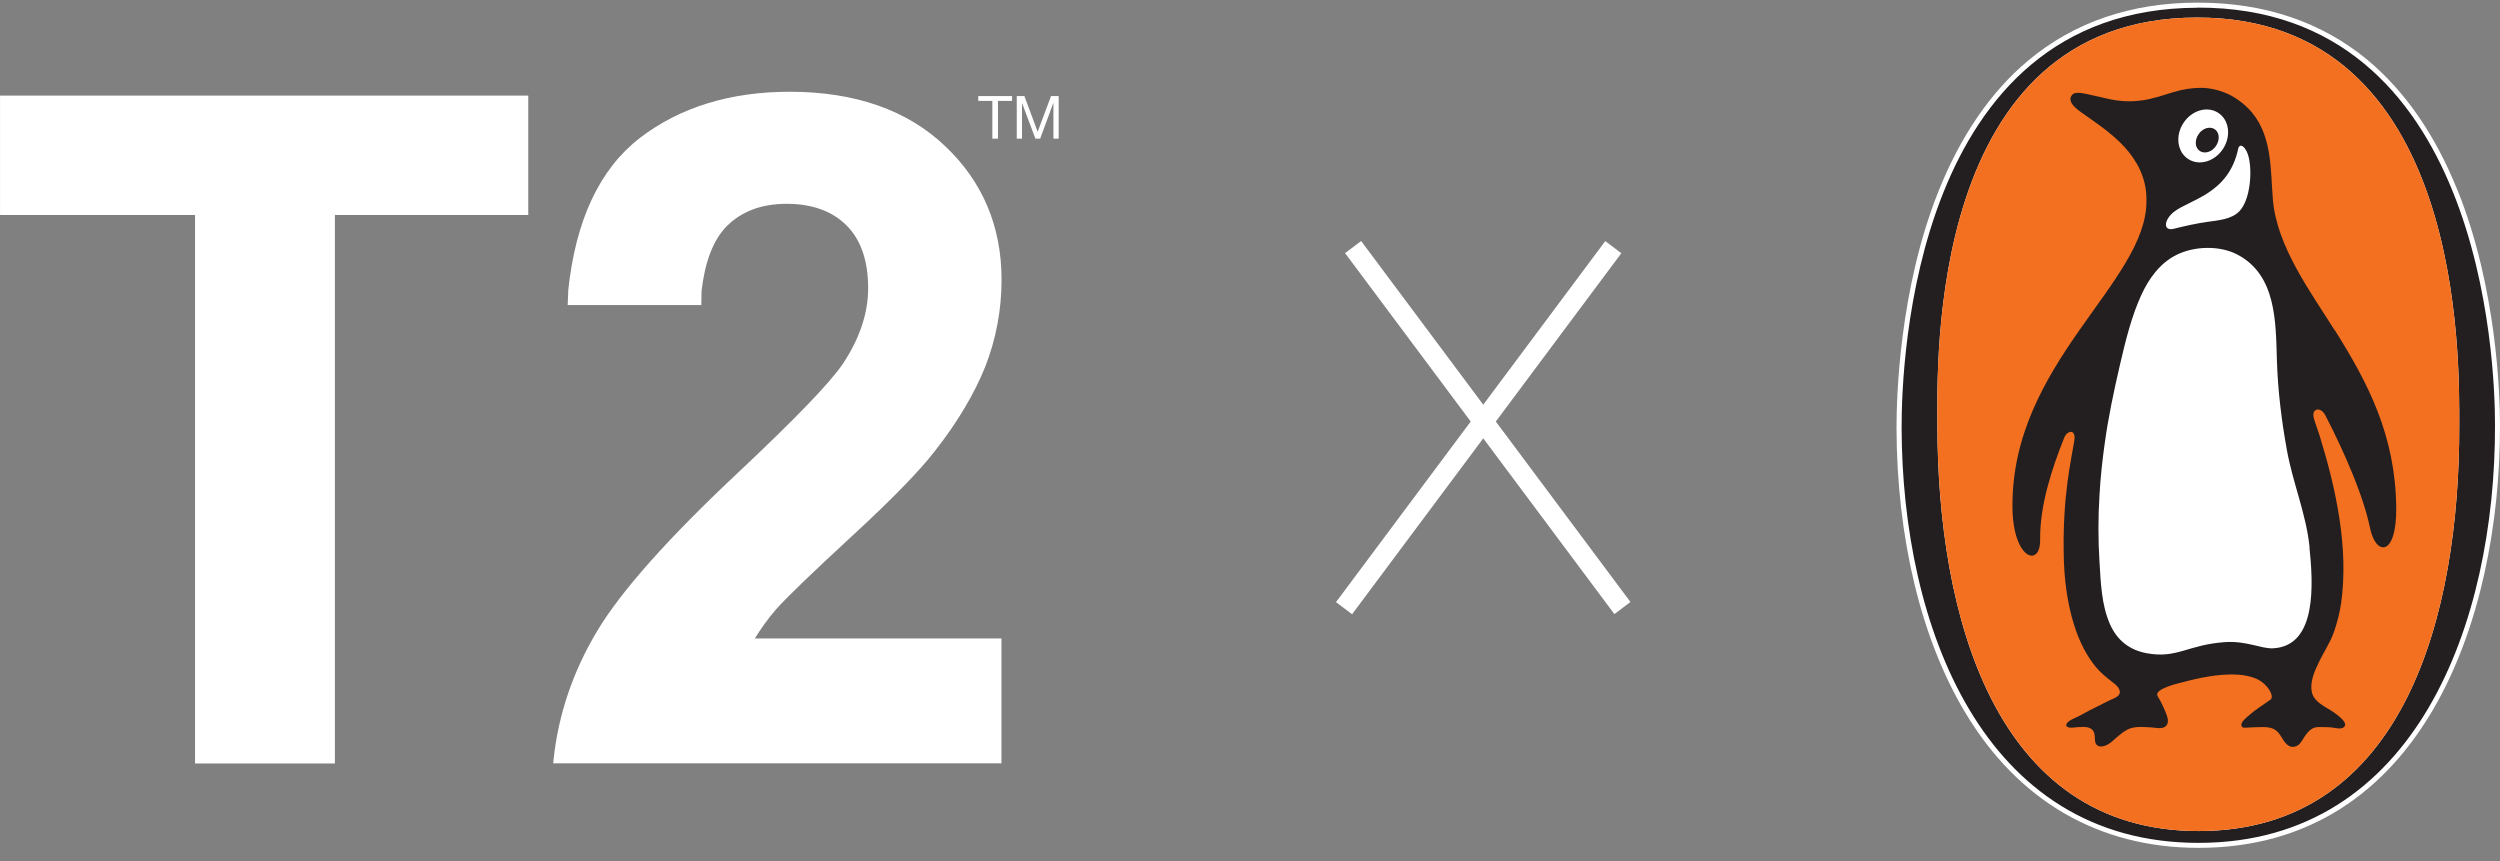
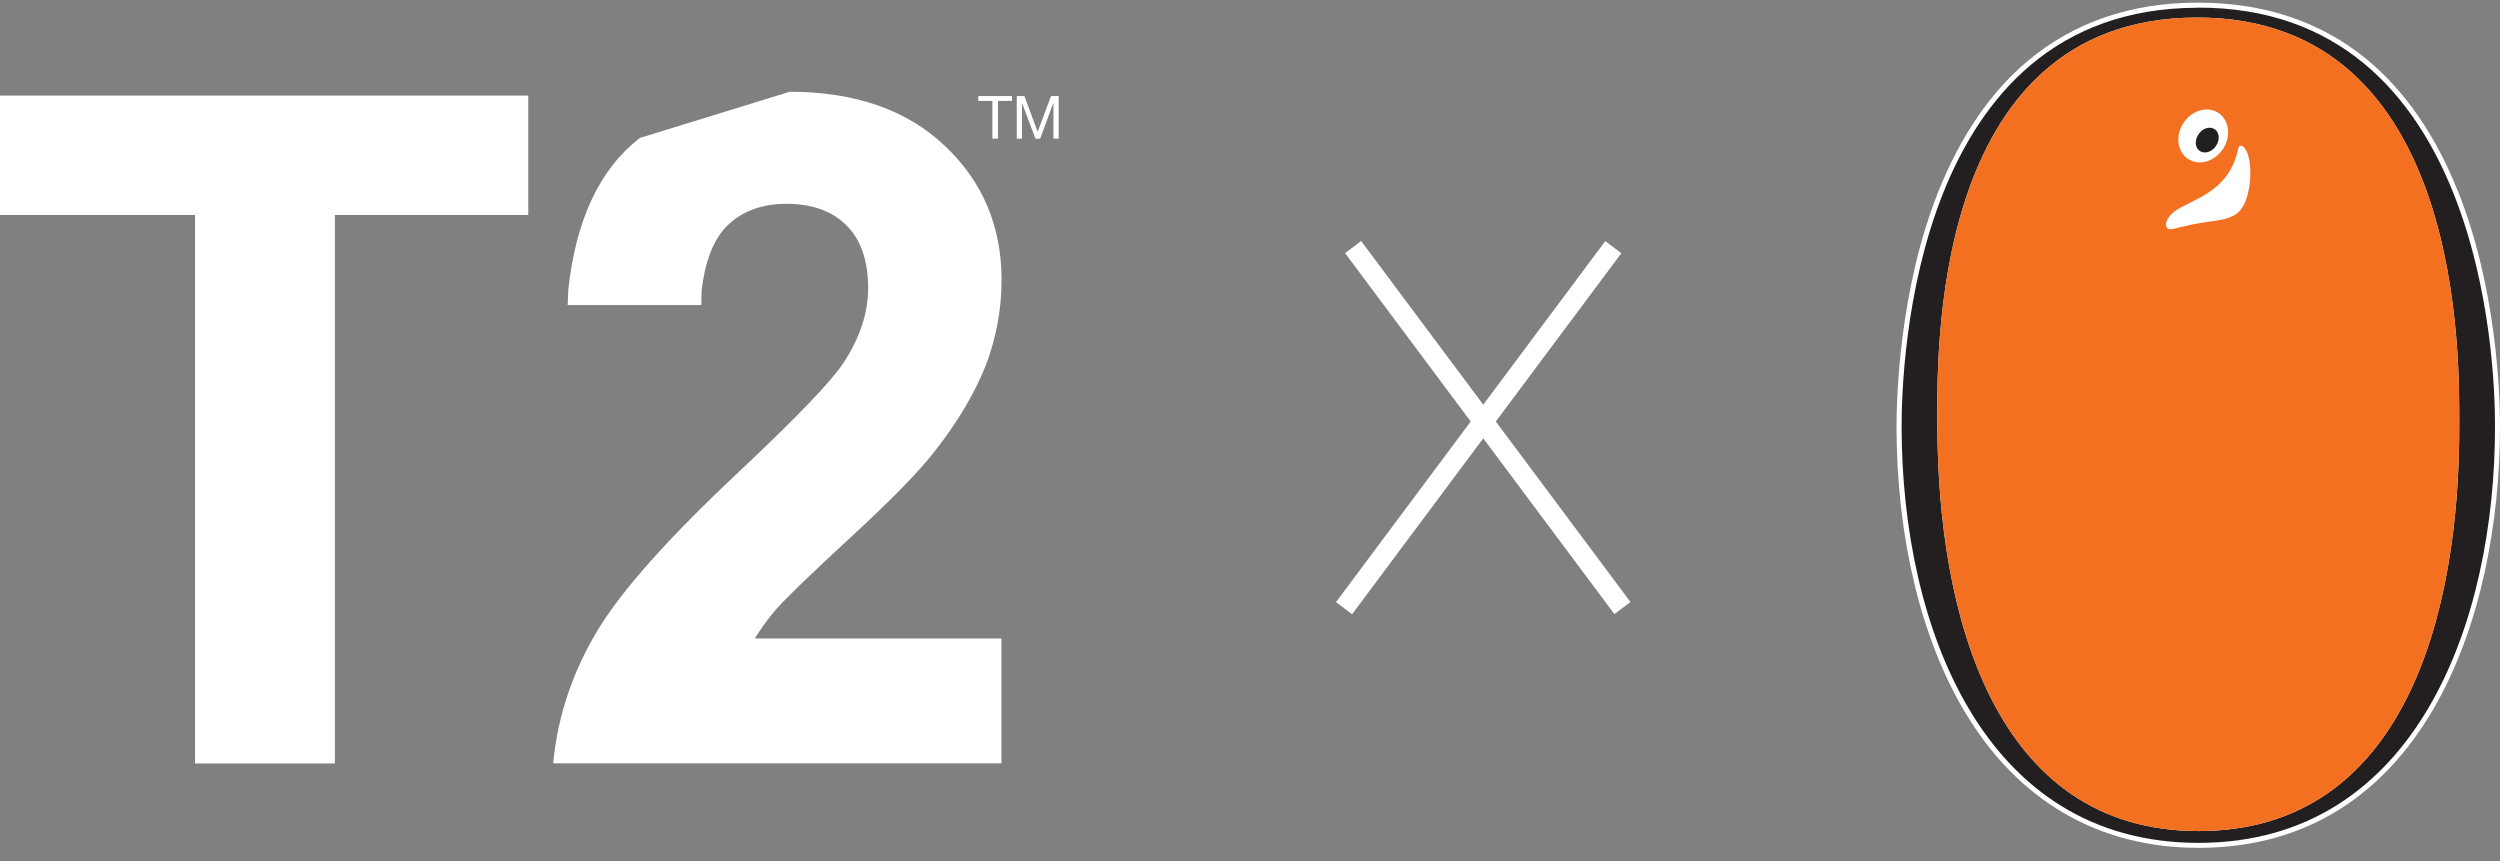
<svg xmlns="http://www.w3.org/2000/svg" width="180" height="62" viewBox="0 0 180 62" fill="none">
  <rect x="0" y="0" width="180" height="62" fill="#808080" stroke="none" />
  <path d="M98.001 17.352L96.846 18.226L116.237 44.216L117.392 43.343L98.001 17.352Z" fill="white" />
  <path d="M115.58 17.358L96.193 43.352L97.349 44.226L116.735 18.232L115.58 17.358Z" fill="white" />
  <path d="M71.45 7.264H70.436V6.917H72.869V7.264H71.854V9.982H71.45V7.264Z" fill="white" />
  <path d="M73.207 6.917H73.757L74.712 9.488L75.675 6.917H76.225V9.982H75.847V7.437H75.83L74.892 9.982H74.549L73.594 7.437H73.585V9.982H73.207V6.917Z" fill="white" />
  <path d="M37.768 6.883H0.002V15.479H14.044V54.97H24.113V15.479H38.035V6.883H37.768Z" fill="white" />
-   <path d="M46.075 9.93C43.186 12.155 41.449 15.834 40.916 20.889L40.873 21.963H50.495L50.512 20.95C50.753 18.838 51.363 17.271 52.3 16.31C53.367 15.228 54.82 14.674 56.634 14.674C58.449 14.674 59.919 15.193 60.951 16.232C61.991 17.262 62.507 18.794 62.507 20.751C62.507 22.543 61.897 24.378 60.684 26.196C59.79 27.529 57.27 30.143 53.212 33.961C48.147 38.705 44.699 42.574 42.988 45.448C41.259 48.331 40.202 51.438 39.858 54.676L39.832 54.962H72.104V45.968H54.347C54.777 45.284 55.258 44.583 55.877 43.873C56.626 43.024 58.406 41.31 61.312 38.627C64.175 35.995 66.17 33.944 67.28 32.515C68.948 30.403 70.177 28.308 70.951 26.369C71.717 24.395 72.112 22.309 72.112 20.136C72.112 16.301 70.745 13.055 68.028 10.502C65.328 7.93 61.57 6.606 56.858 6.606C52.567 6.606 48.938 7.731 46.075 9.93Z" fill="white" />
+   <path d="M46.075 9.93C43.186 12.155 41.449 15.834 40.916 20.889L40.873 21.963H50.495L50.512 20.95C50.753 18.838 51.363 17.271 52.3 16.31C53.367 15.228 54.82 14.674 56.634 14.674C58.449 14.674 59.919 15.193 60.951 16.232C61.991 17.262 62.507 18.794 62.507 20.751C62.507 22.543 61.897 24.378 60.684 26.196C59.79 27.529 57.27 30.143 53.212 33.961C48.147 38.705 44.699 42.574 42.988 45.448C41.259 48.331 40.202 51.438 39.858 54.676L39.832 54.962H72.104V45.968H54.347C54.777 45.284 55.258 44.583 55.877 43.873C56.626 43.024 58.406 41.31 61.312 38.627C64.175 35.995 66.17 33.944 67.28 32.515C68.948 30.403 70.177 28.308 70.951 26.369C71.717 24.395 72.112 22.309 72.112 20.136C72.112 16.301 70.745 13.055 68.028 10.502C65.328 7.93 61.57 6.606 56.858 6.606Z" fill="white" />
  <g clip-path="url(#clip0_10308_5976)">
    <path d="M176.932 13.677C175.326 9.69 173.14 6.536 170.431 4.292C167.132 1.573 163.039 0.19 158.269 0.19H158.221C153.432 0.19 149.33 1.602 146.03 4.36C143.331 6.614 141.154 9.797 139.558 13.802C136.752 20.855 136.549 28.586 136.549 30.792C136.568 38.706 138.31 45.972 141.473 51.264C145.295 57.669 151.11 61.045 158.289 61.045H158.337C174.368 61.016 180.028 44.627 179.999 30.608C179.999 28.412 179.767 20.691 176.932 13.667" fill="white" />
    <path d="M158.22 0.557C137.767 0.596 136.906 26.109 136.916 30.792C136.945 45.004 142.731 60.717 158.337 60.687C173.942 60.658 179.67 44.82 179.641 30.608C179.641 25.925 178.683 0.509 158.23 0.548M158.337 59.836C143.514 59.865 139.509 44.105 139.49 30.598C139.49 26.148 138.735 1.302 158.162 1.264C177.59 1.225 177.058 26.206 177.067 30.656C177.096 44.163 173.159 59.807 158.337 59.836Z" fill="#231F20" />
    <path d="M158.337 59.836C143.515 59.865 139.51 44.105 139.49 30.598C139.49 26.148 138.736 1.302 158.163 1.264C177.59 1.225 177.058 26.206 177.068 30.656C177.097 44.163 173.159 59.807 158.337 59.836Z" fill="#F37021" />
-     <path d="M168.108 23.797C166.367 21.02 163.929 17.75 163.648 14.373C163.474 12.254 163.6 9.894 162.177 8.142C161.761 7.63 161.181 7.165 160.6 6.856C159.981 6.536 159.178 6.324 158.482 6.324C157.824 6.324 157.156 6.43 156.518 6.623C155.773 6.846 155.028 7.117 154.244 7.223C153.344 7.349 152.619 7.301 151.738 7.107C151.216 6.991 151.071 6.943 150.548 6.836C150.258 6.778 149.474 6.546 149.223 6.798C148.632 7.388 149.89 8.104 150.258 8.375C151.08 8.975 151.419 9.168 152.202 9.845C153.257 10.764 154.099 11.858 154.418 13.222C154.515 13.618 154.544 14.015 154.544 14.422C154.621 20.333 144.762 26.128 144.898 36.587C144.946 40.283 146.92 40.902 146.891 38.841C146.862 36.403 147.723 33.772 148.623 31.517C148.826 30.995 149.493 30.84 149.348 31.74C149.116 33.172 148.526 35.648 148.584 39.693C148.594 40.67 148.652 41.647 148.797 42.614C148.913 43.389 149.077 44.163 149.31 44.917C149.503 45.546 149.745 46.165 150.055 46.746C150.297 47.2 150.587 47.645 150.916 48.042C151.245 48.439 151.603 48.719 151.999 49.039C152.232 49.222 152.493 49.387 152.599 49.677C152.764 50.103 152.222 50.277 151.932 50.403C151.622 50.548 151.341 50.703 151.041 50.848C150.616 51.061 150.19 51.274 149.784 51.506C149.523 51.651 149.242 51.738 149 51.903C148.758 52.067 148.632 52.328 149.01 52.386C149.184 52.415 149.368 52.367 149.552 52.357C149.851 52.348 150.171 52.299 150.451 52.415C150.838 52.57 150.819 52.938 150.838 53.296C150.858 53.683 151.129 53.809 151.467 53.721C151.874 53.615 152.154 53.305 152.454 53.044C152.677 52.851 152.928 52.657 153.189 52.522C153.721 52.261 154.36 52.348 154.931 52.377C155.25 52.396 155.695 52.522 155.956 52.27C156.218 52.009 156.034 51.554 155.918 51.264C155.802 50.983 155.676 50.722 155.54 50.451C155.482 50.325 155.386 50.219 155.337 50.093C155.115 49.581 156.905 49.184 157.166 49.116C158.037 48.884 158.946 48.681 159.846 48.603C160.697 48.526 161.636 48.526 162.448 48.865C162.787 49.01 163.077 49.252 163.3 49.542C163.425 49.706 163.725 50.19 163.464 50.383C163.048 50.684 162.622 50.945 162.216 51.264C161.965 51.467 161.713 51.67 161.5 51.912C161.336 52.096 161.297 52.415 161.626 52.396C162.061 52.377 162.497 52.348 162.932 52.348C163.242 52.348 163.58 52.386 163.842 52.57C164.267 52.86 164.364 53.48 164.838 53.721C164.973 53.789 165.138 53.789 165.283 53.741C165.602 53.644 165.747 53.315 165.912 53.063C166.067 52.831 166.231 52.609 166.473 52.464C166.628 52.377 166.802 52.348 166.986 52.348C167.305 52.348 167.624 52.348 167.944 52.386C168.195 52.415 168.534 52.531 168.756 52.357C169.182 52.028 168.069 51.312 167.847 51.167C167.344 50.848 166.618 50.519 166.463 49.871C166.28 49.106 166.657 48.313 166.976 47.645C167.315 46.93 167.77 46.281 168.031 45.536C168.273 44.849 168.457 44.133 168.563 43.417C169.114 39.461 168.205 35.252 167.044 31.469C166.909 31.014 166.725 30.569 166.599 30.114C166.396 29.398 167.092 29.234 167.441 29.931C167.779 30.598 169.995 34.855 170.643 38.019C171.049 40.031 172.568 40.118 172.53 36.539C172.472 31.353 170.508 27.599 168.118 23.787" fill="#231F20" />
-     <path d="M166.28 39.412C166.551 42.024 166.841 46.533 163.648 46.678C162.807 46.717 161.752 46.127 160.194 46.233C157.534 46.417 156.75 47.433 154.583 47.036C153.345 46.813 152.425 46.117 151.903 44.907C151.313 43.543 151.255 41.986 151.168 40.525C151.061 38.88 151.061 37.226 151.168 35.581C151.235 34.391 151.361 33.21 151.526 32.03C151.787 30.076 152.203 28.141 152.648 26.215C153.045 24.522 153.451 22.82 154.177 21.233C154.709 20.072 155.512 18.95 156.692 18.359C157.979 17.711 159.788 17.663 161.056 18.311C163.919 19.782 163.852 23.206 163.939 25.993C164.006 28.131 164.277 30.337 164.664 32.446C165.09 34.788 166.048 37.022 166.29 39.402" fill="white" />
    <path d="M161.636 10.706C162.226 11.393 162.188 14.238 161.23 15.215C160.669 15.795 159.711 15.863 158.966 15.97C158.134 16.086 157.321 16.27 156.508 16.473C155.734 16.666 155.783 15.834 156.537 15.244C157.66 14.364 160.475 13.967 161.152 10.697C161.181 10.571 161.317 10.3 161.646 10.697" fill="white" />
    <path d="M157.553 11.451C158.337 11.964 159.459 11.635 160.059 10.716C160.659 9.797 160.504 8.636 159.711 8.123C158.927 7.61 157.805 7.939 157.205 8.858C156.605 9.778 156.76 10.939 157.553 11.451Z" fill="white" />
    <path d="M158.298 9.661C158.588 9.226 159.11 9.071 159.459 9.303C159.807 9.536 159.846 10.078 159.546 10.513C159.255 10.948 158.733 11.103 158.385 10.871C158.036 10.639 157.998 10.097 158.298 9.661Z" fill="#231F20" />
  </g>
  <defs>
    <clipPath id="clip0_10308_5976">
      <rect width="43.45" height="60.865" fill="white" transform="translate(136.549 0.19)" />
    </clipPath>
  </defs>
</svg>